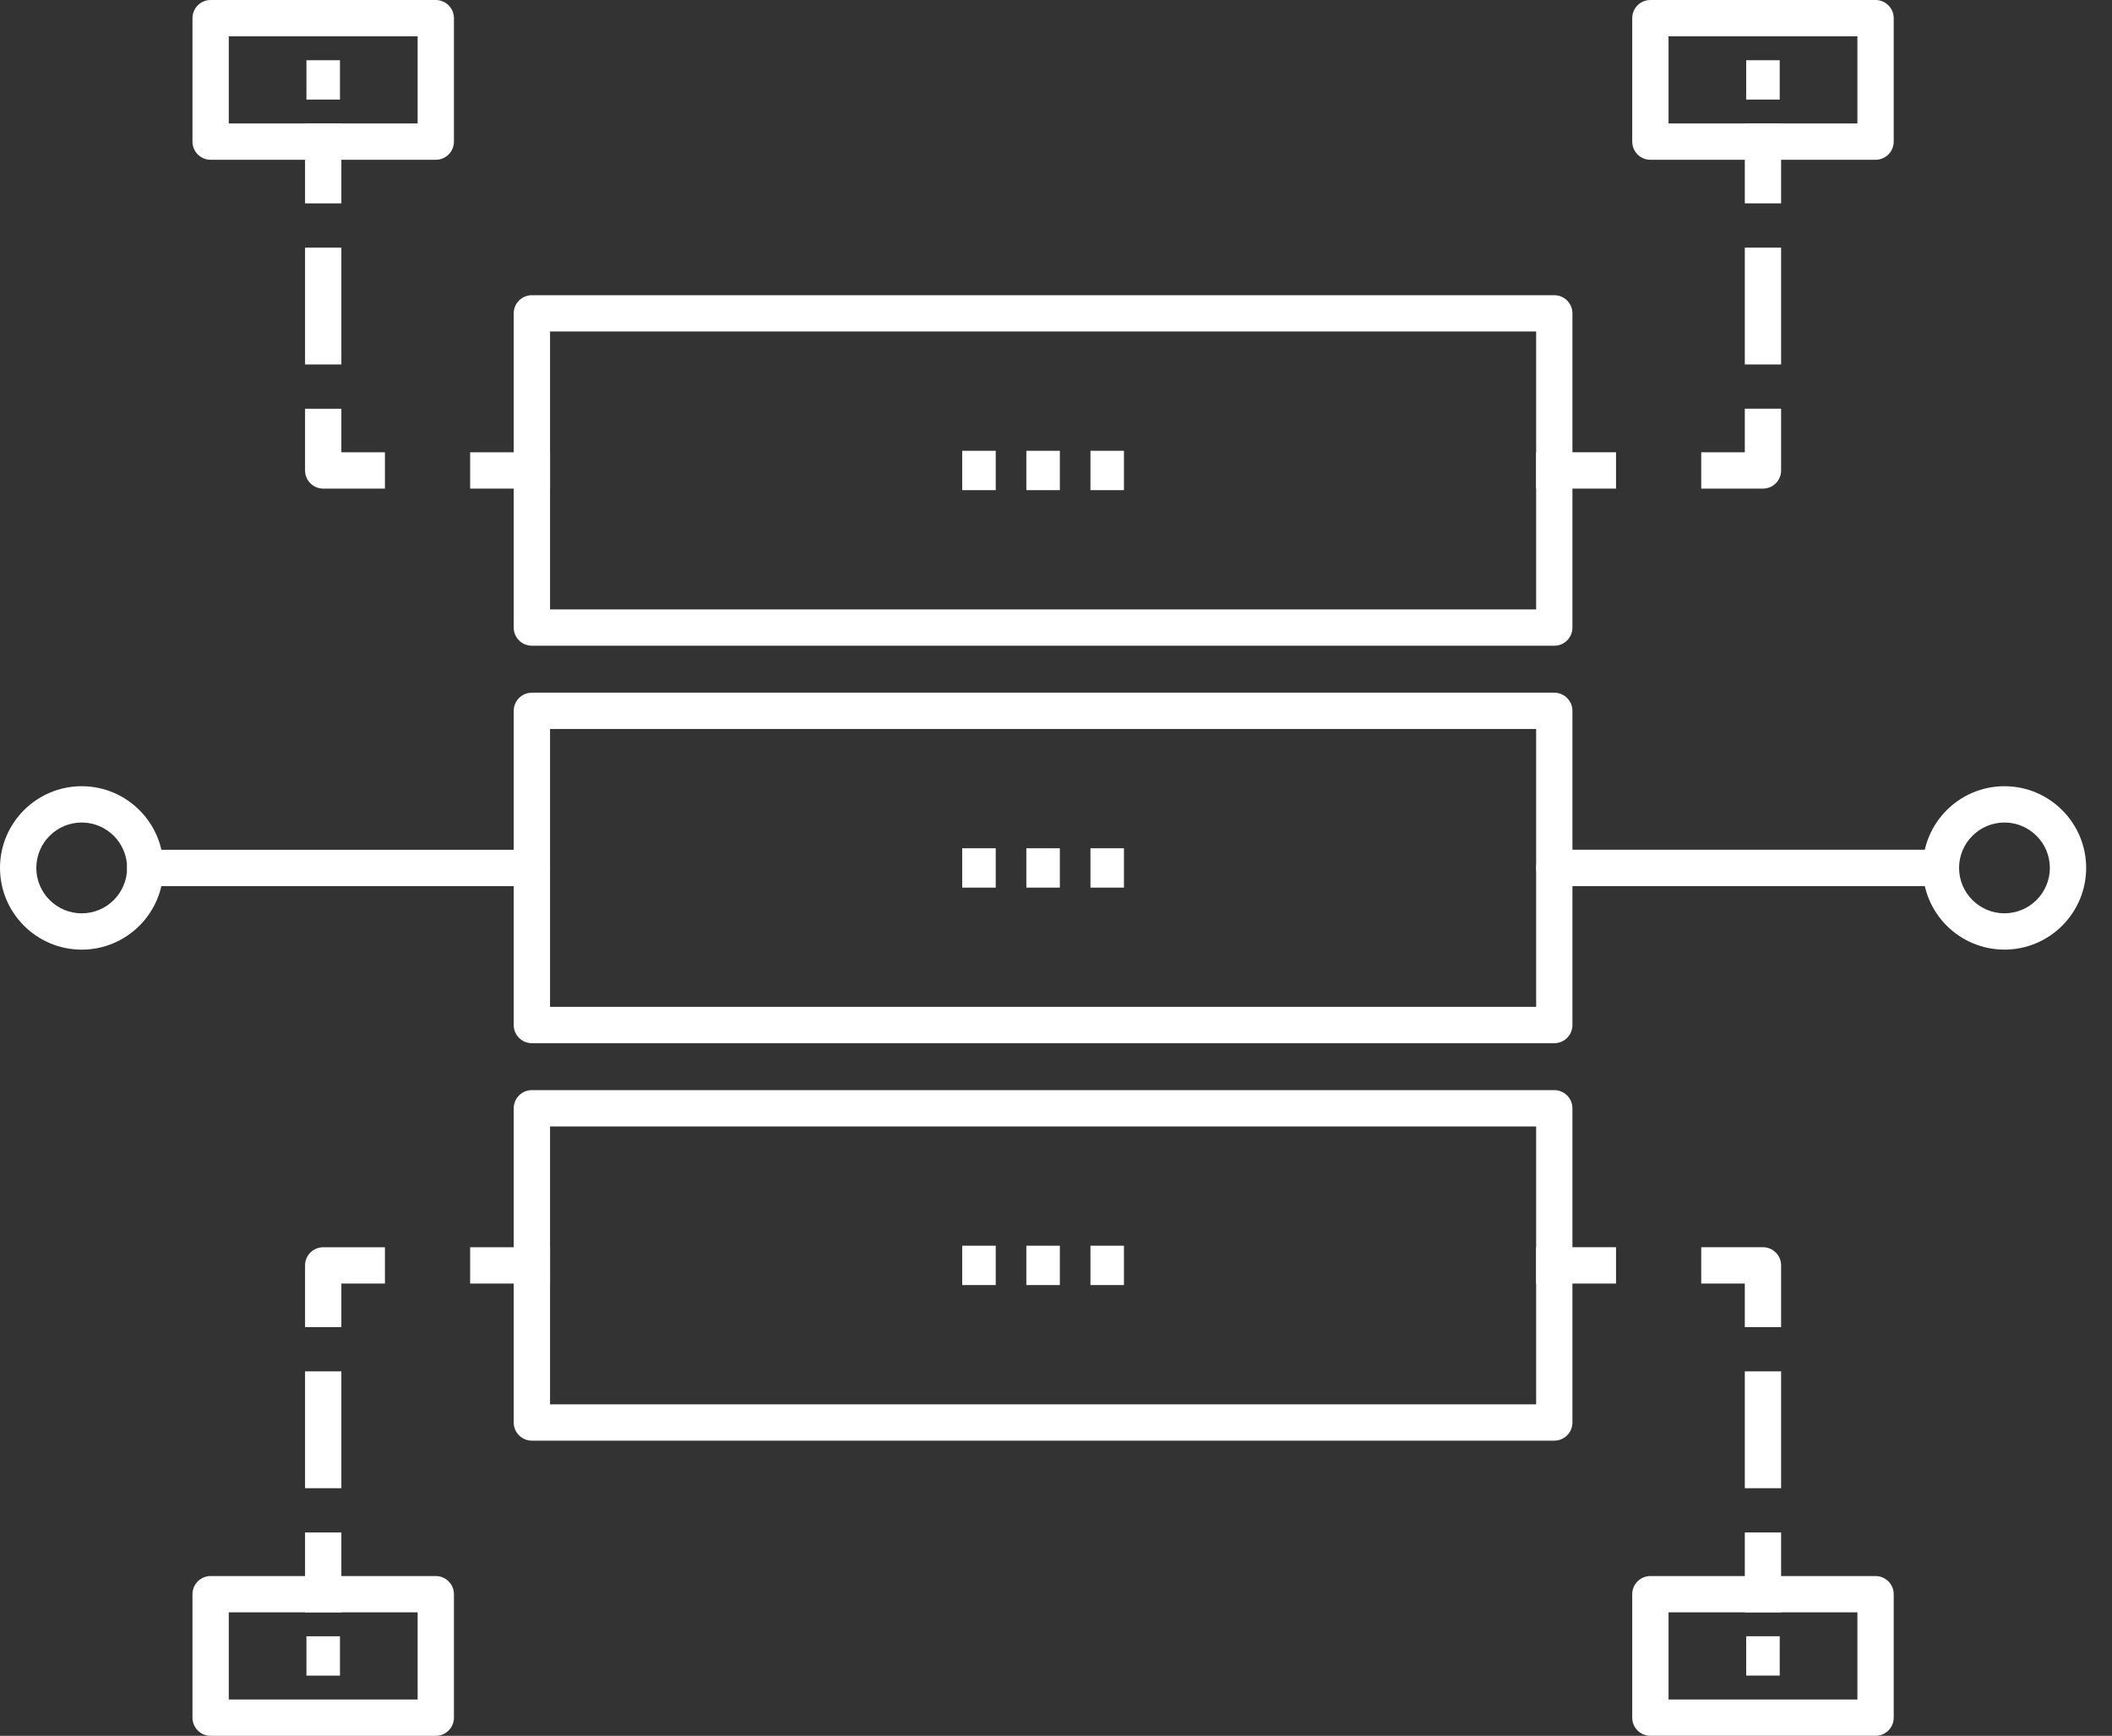
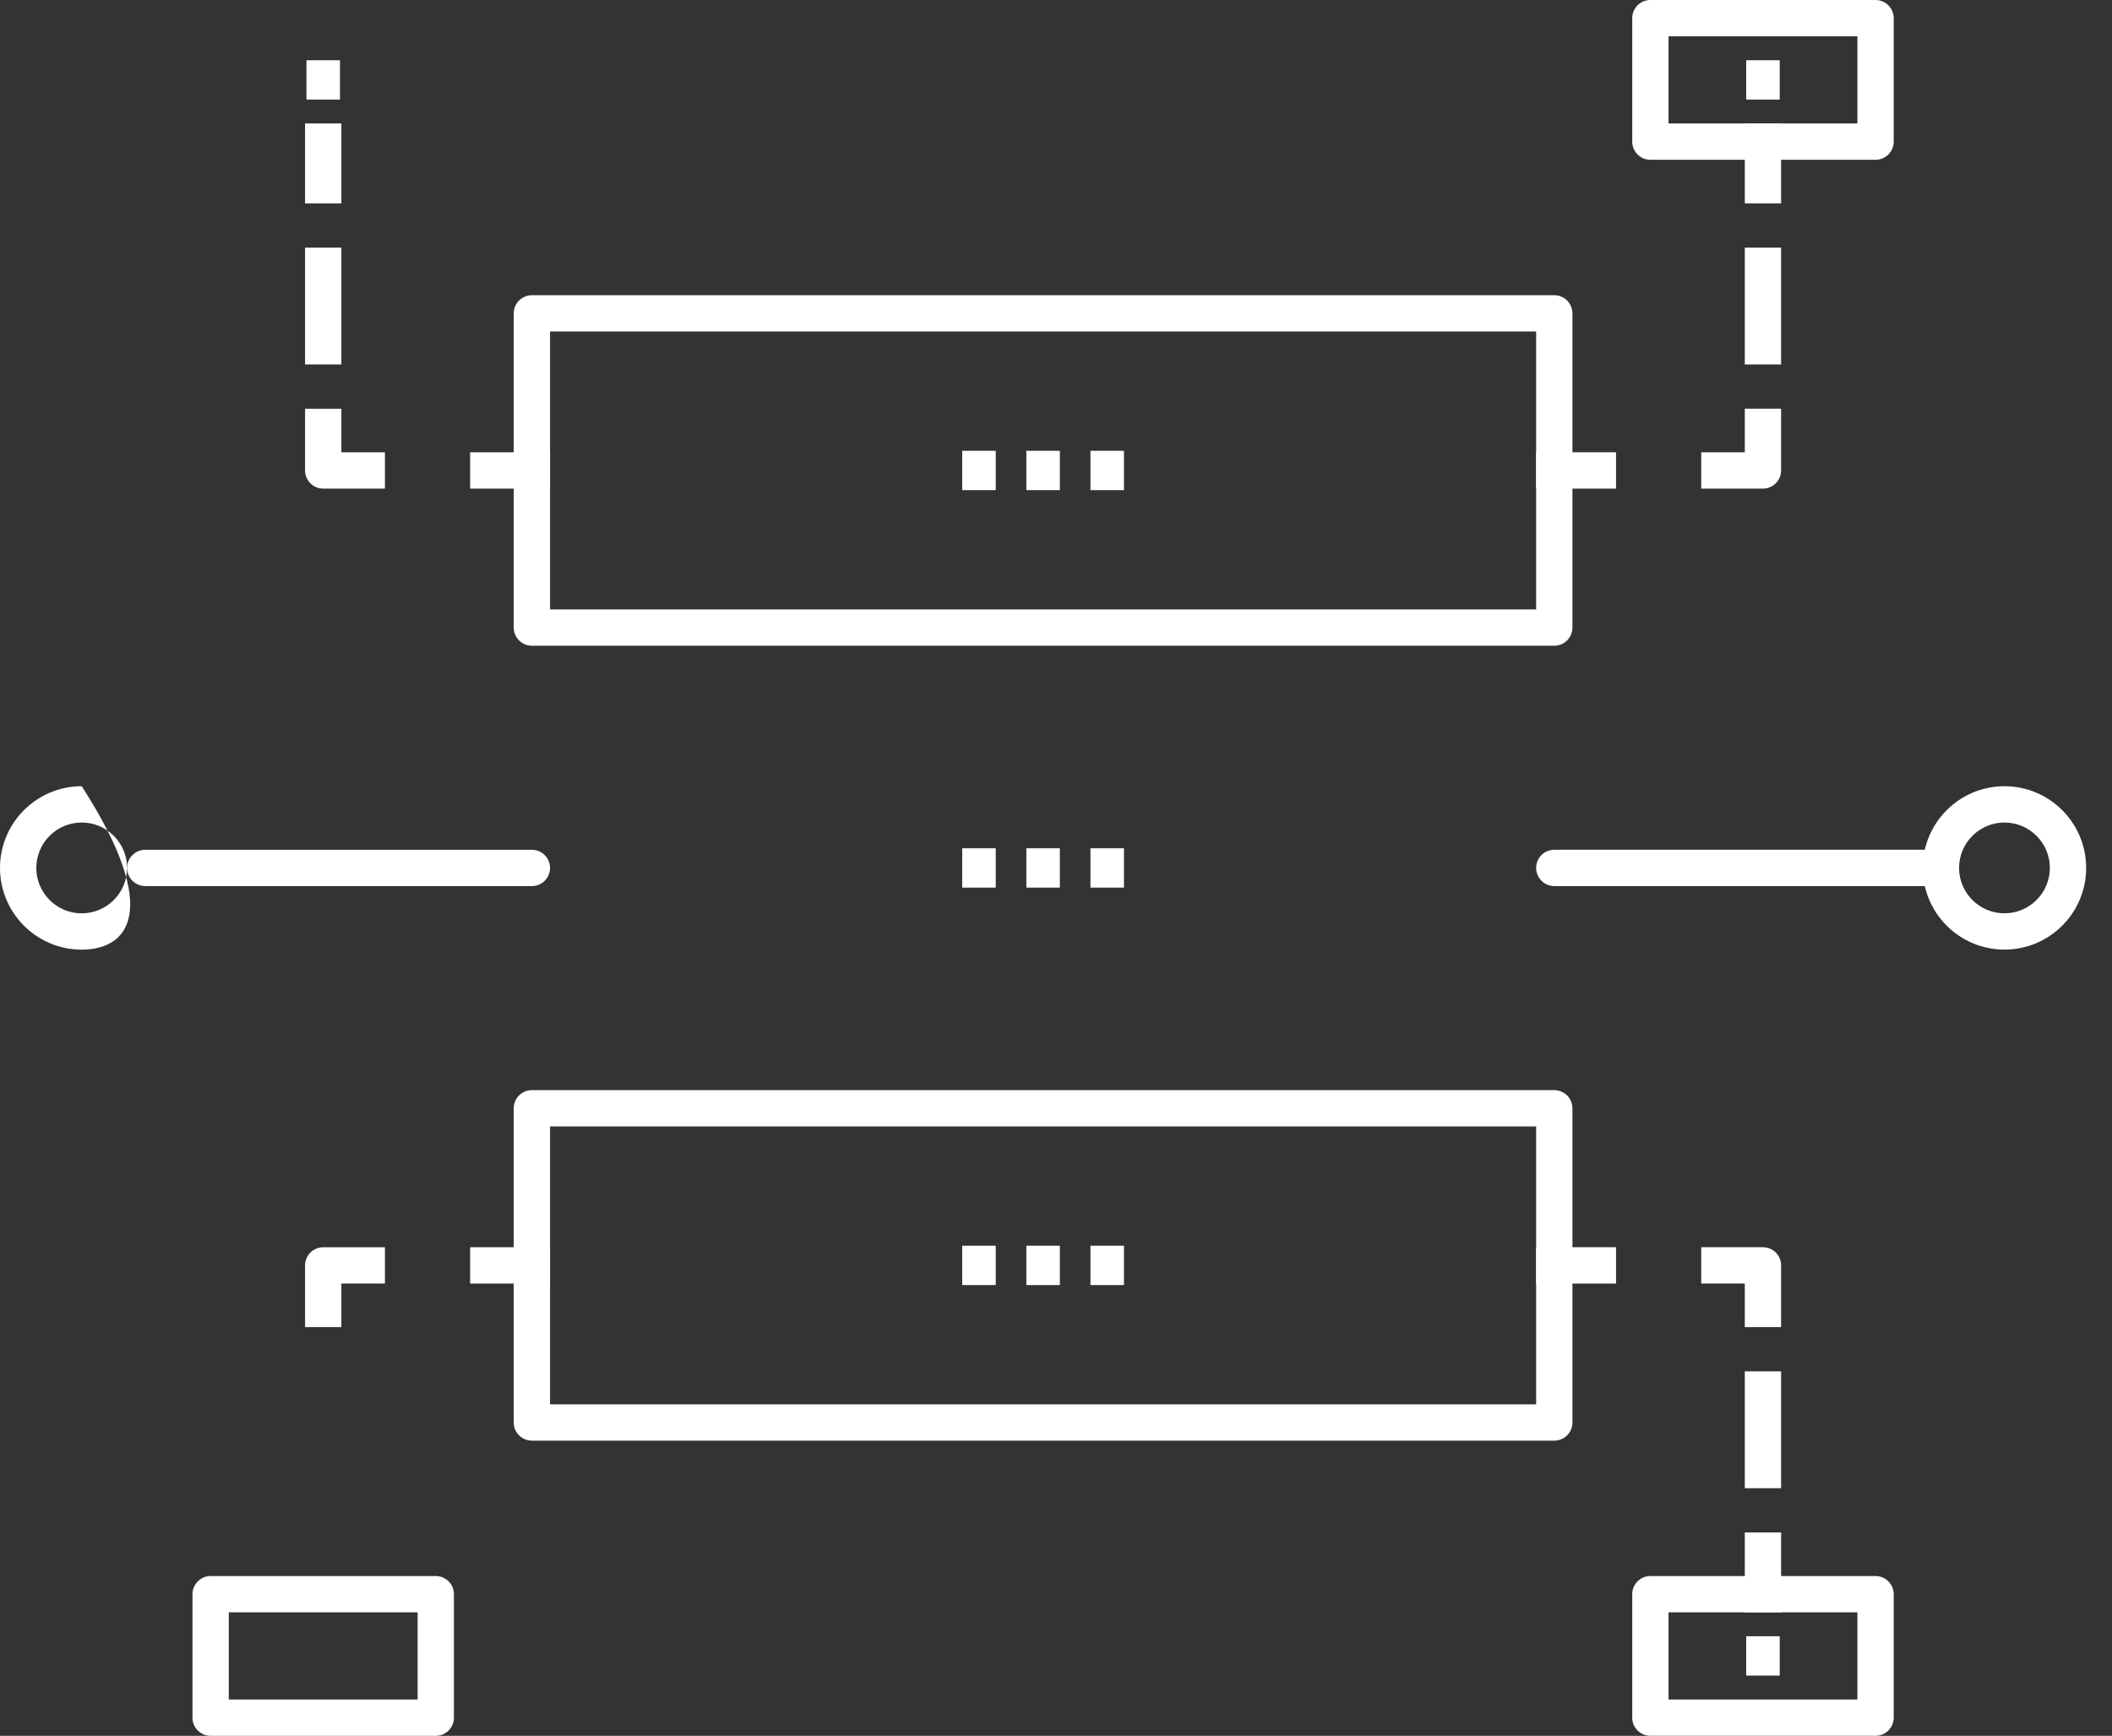
<svg xmlns="http://www.w3.org/2000/svg" width="73" height="60" viewBox="0 0 73 60" fill="none">
  <rect x="0" y="0" width="73" height="60" fill="#333333" stroke="none" />
  <path d="M53.723 22.32H18.384C18.037 22.32 17.756 22.038 17.756 21.692V10.832C17.756 10.485 18.037 10.204 18.384 10.204H53.723C54.069 10.204 54.35 10.485 54.35 10.832V21.692C54.35 22.039 54.07 22.32 53.723 22.32ZM19.012 21.064H53.096V11.459H19.012V21.064Z" fill="white" />
  <path d="M38.849 15.582H37.691V16.942H38.849V15.582Z" fill="white" />
  <path d="M36.633 15.582H35.475V16.942H36.633V15.582Z" fill="white" />
  <path d="M34.417 15.582H33.258V16.942H34.417V15.582Z" fill="white" />
-   <path d="M53.723 36.059H18.384C18.037 36.059 17.756 35.778 17.756 35.431V24.57C17.756 24.224 18.037 23.943 18.384 23.943H53.723C54.069 23.943 54.35 24.224 54.35 24.57V35.431C54.35 35.778 54.07 36.059 53.723 36.059ZM19.012 34.803H53.096V25.198H19.012V34.803Z" fill="white" />
  <path d="M38.849 29.321H37.691V30.681H38.849V29.321Z" fill="white" />
  <path d="M36.633 29.321H35.475V30.681H36.633V29.321Z" fill="white" />
  <path d="M34.417 29.321H33.258V30.681H34.417V29.321Z" fill="white" />
  <path d="M11.751 2.082H10.592V3.442H11.751V2.082Z" fill="white" />
-   <path d="M11.751 56.559H10.592V57.919H11.751V56.559Z" fill="white" />
  <path d="M53.723 49.797H18.384C18.037 49.797 17.756 49.516 17.756 49.17V38.309C17.756 37.963 18.037 37.681 18.384 37.681H53.723C54.069 37.681 54.35 37.963 54.35 38.309V49.17C54.35 49.516 54.07 49.797 53.723 49.797ZM19.012 48.542H53.096V38.937H19.012V48.542Z" fill="white" />
  <path d="M38.849 43.059H37.691V44.419H38.849V43.059Z" fill="white" />
  <path d="M36.633 43.059H35.475V44.419H36.633V43.059Z" fill="white" />
  <path d="M34.417 43.059H33.258V44.419H34.417V43.059Z" fill="white" />
  <path d="M19.012 15.634H16.25V16.889H19.012V15.634Z" fill="white" />
  <path d="M13.305 16.889H11.171C10.825 16.889 10.544 16.608 10.544 16.261V14.128H11.799V15.634H13.305V16.889Z" fill="white" />
  <path d="M11.799 8.559H10.544V12.598H11.799V8.559Z" fill="white" />
  <path d="M11.799 4.268H10.544V7.03H11.799V4.268Z" fill="white" />
-   <path d="M15.062 5.523H7.28C6.934 5.523 6.653 5.242 6.653 4.896V0.628C6.653 0.282 6.934 0 7.28 0H15.062C15.409 0 15.69 0.282 15.69 0.628V4.896C15.69 5.243 15.409 5.523 15.062 5.523ZM7.908 4.268H14.435V1.256H7.908V4.268Z" fill="white" />
  <path d="M19.012 43.112H16.25V44.367H19.012V43.112Z" fill="white" />
  <path d="M11.799 45.873H10.544V43.739C10.544 43.393 10.825 43.112 11.171 43.112H13.305V44.367H11.799V45.873Z" fill="white" />
-   <path d="M11.799 47.402H10.544V51.441H11.799V47.402Z" fill="white" />
-   <path d="M11.799 52.971H10.544V55.732H11.799V52.971Z" fill="white" />
  <path d="M15.062 60H7.28C6.934 60 6.653 59.719 6.653 59.372V55.105C6.653 54.758 6.934 54.477 7.28 54.477H15.062C15.409 54.477 15.69 54.758 15.69 55.105V59.372C15.69 59.719 15.409 60 15.062 60ZM7.908 58.745H14.435V55.732H7.908V58.745Z" fill="white" />
  <path d="M18.384 30.628H5.021C4.675 30.628 4.394 30.347 4.394 30C4.394 29.654 4.675 29.373 5.021 29.373H18.384C18.731 29.373 19.012 29.654 19.012 30C19.012 30.347 18.731 30.628 18.384 30.628Z" fill="white" />
-   <path d="M2.824 32.825C1.267 32.825 0 31.558 0 30C0 28.443 1.267 27.176 2.824 27.176C4.382 27.176 5.648 28.443 5.648 30C5.648 31.558 4.382 32.825 2.824 32.825ZM2.824 28.431C1.959 28.431 1.255 29.135 1.255 30C1.255 30.866 1.959 31.57 2.824 31.57C3.689 31.57 4.393 30.866 4.393 30C4.393 29.135 3.689 28.431 2.824 28.431Z" fill="white" />
+   <path d="M2.824 32.825C1.267 32.825 0 31.558 0 30C0 28.443 1.267 27.176 2.824 27.176C5.648 31.558 4.382 32.825 2.824 32.825ZM2.824 28.431C1.959 28.431 1.255 29.135 1.255 30C1.255 30.866 1.959 31.57 2.824 31.57C3.689 31.57 4.393 30.866 4.393 30C4.393 29.135 3.689 28.431 2.824 28.431Z" fill="white" />
  <path d="M61.515 2.082H60.356V3.442H61.515V2.082Z" fill="white" />
  <path d="M61.515 56.558H60.356V57.918H61.515V56.558Z" fill="white" />
  <path d="M55.857 15.633H53.095V16.889H55.857V15.633Z" fill="white" />
  <path d="M60.936 16.889H58.802V15.633H60.308V14.127H61.563V16.261C61.563 16.608 61.282 16.889 60.936 16.889Z" fill="white" />
  <path d="M61.563 8.559H60.308V12.598H61.563V8.559Z" fill="white" />
  <path d="M61.563 4.268H60.308V7.029H61.563V4.268Z" fill="white" />
  <path d="M64.827 5.523H57.045C56.698 5.523 56.417 5.242 56.417 4.895V0.628C56.417 0.281 56.698 0 57.045 0H64.827C65.174 0 65.455 0.281 65.455 0.628V4.895C65.455 5.242 65.174 5.523 64.827 5.523ZM57.672 4.268H64.2V1.255H57.672V4.268Z" fill="white" />
  <path d="M55.857 43.111H53.095V44.367H55.857V43.111Z" fill="white" />
  <path d="M61.563 45.873H60.308V44.367H58.802V43.111H60.936C61.282 43.111 61.563 43.392 61.563 43.739V45.873Z" fill="white" />
  <path d="M61.563 47.402H60.308V51.441H61.563V47.402Z" fill="white" />
  <path d="M61.563 52.97H60.308V55.732H61.563V52.97Z" fill="white" />
  <path d="M64.827 59.999H57.045C56.698 59.999 56.417 59.718 56.417 59.372V55.104C56.417 54.758 56.698 54.477 57.045 54.477H64.827C65.174 54.477 65.455 54.758 65.455 55.104V59.372C65.455 59.719 65.174 59.999 64.827 59.999ZM57.672 58.744H64.2V55.732H57.672V58.744Z" fill="white" />
  <path d="M67.086 30.628H53.723C53.377 30.628 53.096 30.346 53.096 30C53.096 29.654 53.377 29.372 53.723 29.372H67.086C67.433 29.372 67.714 29.654 67.714 30C67.714 30.346 67.433 30.628 67.086 30.628Z" fill="white" />
  <path d="M69.283 32.824C67.725 32.824 66.459 31.558 66.459 30C66.459 28.442 67.725 27.176 69.283 27.176C70.84 27.176 72.107 28.442 72.107 30C72.107 31.558 70.84 32.824 69.283 32.824ZM69.283 28.431C68.418 28.431 67.714 29.135 67.714 30C67.714 30.865 68.418 31.569 69.283 31.569C70.148 31.569 70.852 30.865 70.852 30C70.852 29.135 70.147 28.431 69.283 28.431Z" fill="white" />
</svg>